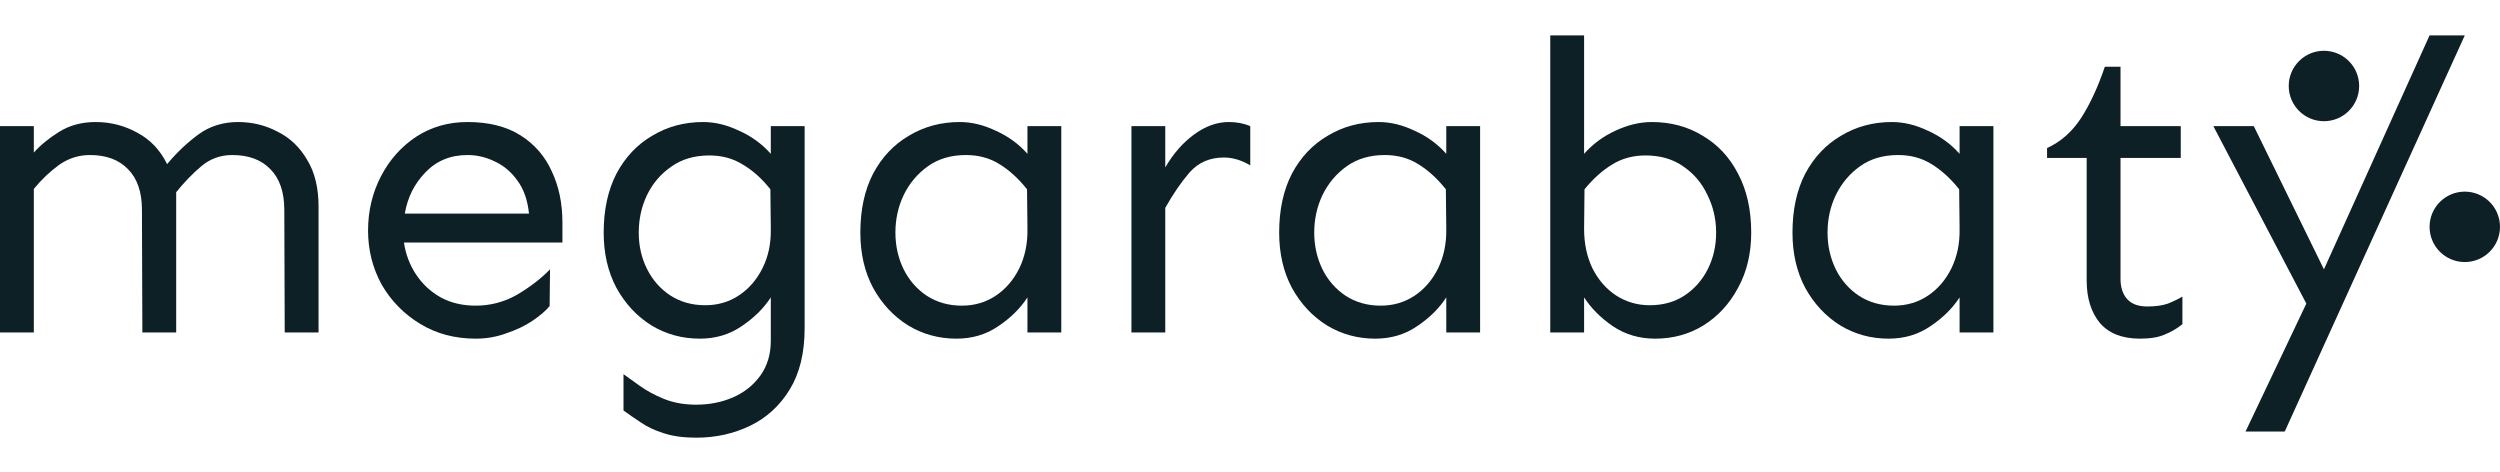
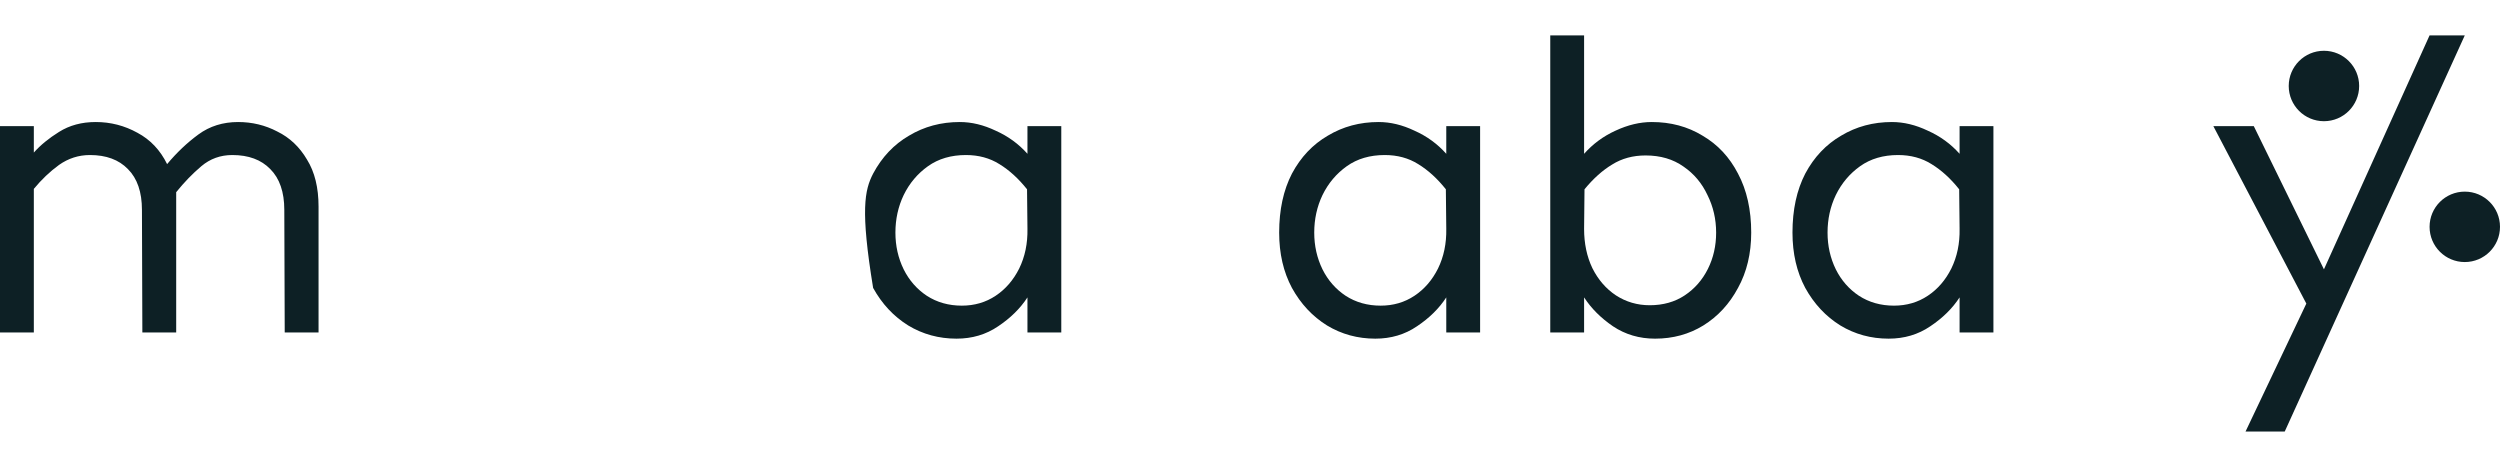
<svg xmlns="http://www.w3.org/2000/svg" width="212" height="40" viewBox="0 0 212 40" fill="none">
  <rect width="212" height="40" fill="white" />
  <path d="M2.869 10.698V12.938C3.429 12.308 4.141 11.725 5.004 11.188C5.89 10.628 6.928 10.348 8.118 10.348C9.378 10.348 10.556 10.651 11.652 11.258C12.748 11.841 13.588 12.728 14.171 13.917C14.988 12.938 15.874 12.098 16.831 11.398C17.787 10.698 18.907 10.348 20.19 10.348C21.38 10.348 22.488 10.616 23.514 11.153C24.564 11.666 25.404 12.459 26.033 13.532C26.687 14.582 27.013 15.912 27.013 17.521V28.194H24.144L24.109 17.801C24.109 16.285 23.712 15.13 22.919 14.337C22.149 13.544 21.076 13.147 19.7 13.147C18.697 13.147 17.822 13.462 17.076 14.092C16.329 14.722 15.618 15.457 14.941 16.297V28.194H12.072L12.037 17.801C12.037 16.285 11.64 15.13 10.847 14.337C10.078 13.544 9.004 13.147 7.628 13.147C6.672 13.147 5.797 13.427 5.004 13.987C4.234 14.547 3.522 15.224 2.869 16.017V28.194H0V10.698H2.869Z" fill="#0D2025" />
-   <path d="M39.645 10.348C41.441 10.348 42.934 10.721 44.124 11.468C45.314 12.214 46.2 13.229 46.783 14.512C47.39 15.795 47.693 17.241 47.693 18.851V20.566H34.256C34.396 21.545 34.735 22.443 35.271 23.26C35.808 24.076 36.508 24.73 37.371 25.219C38.234 25.686 39.225 25.919 40.345 25.919C41.605 25.919 42.783 25.604 43.879 24.974C44.975 24.321 45.897 23.61 46.643 22.84L46.608 25.954C46.282 26.351 45.792 26.771 45.139 27.214C44.509 27.634 43.774 27.984 42.934 28.264C42.118 28.567 41.255 28.718 40.345 28.718C38.572 28.718 36.997 28.299 35.621 27.459C34.245 26.619 33.16 25.511 32.367 24.135C31.597 22.735 31.212 21.207 31.212 19.551C31.212 17.895 31.574 16.367 32.297 14.967C33.02 13.567 34.011 12.448 35.271 11.608C36.554 10.768 38.012 10.348 39.645 10.348ZM39.645 13.147C38.199 13.147 37.009 13.637 36.076 14.617C35.143 15.573 34.56 16.74 34.326 18.116H44.859C44.742 16.973 44.416 16.04 43.879 15.317C43.366 14.594 42.736 14.057 41.989 13.707C41.243 13.334 40.462 13.147 39.645 13.147Z" fill="#0D2025" />
-   <path d="M59.625 10.348C60.628 10.348 61.643 10.593 62.669 11.083C63.719 11.55 64.617 12.203 65.364 13.043V10.698H68.233V27.844C68.233 29.92 67.813 31.646 66.973 33.022C66.133 34.399 65.014 35.425 63.614 36.102C62.214 36.778 60.686 37.116 59.03 37.116C57.957 37.116 57.036 36.988 56.266 36.731C55.519 36.498 54.878 36.195 54.341 35.822C53.805 35.472 53.315 35.134 52.872 34.807V31.728C53.222 31.984 53.676 32.311 54.236 32.708C54.819 33.127 55.508 33.501 56.301 33.827C57.117 34.154 58.027 34.317 59.03 34.317C60.173 34.317 61.223 34.107 62.179 33.687C63.136 33.267 63.906 32.649 64.489 31.833C65.072 31.016 65.364 30.037 65.364 28.893V25.219C64.757 26.152 63.929 26.969 62.879 27.669C61.853 28.369 60.675 28.718 59.345 28.718C57.852 28.718 56.487 28.345 55.251 27.599C54.015 26.829 53.023 25.768 52.277 24.415C51.554 23.062 51.192 21.499 51.192 19.726C51.192 17.79 51.554 16.122 52.277 14.722C53.023 13.322 54.038 12.249 55.321 11.503C56.604 10.733 58.039 10.348 59.625 10.348ZM60.15 13.182C58.89 13.182 57.817 13.497 56.931 14.127C56.044 14.734 55.356 15.539 54.866 16.542C54.4 17.521 54.166 18.583 54.166 19.726C54.166 20.846 54.4 21.872 54.866 22.805C55.333 23.738 55.986 24.485 56.826 25.044C57.689 25.604 58.68 25.884 59.8 25.884C60.873 25.884 61.829 25.604 62.669 25.044C63.509 24.485 64.174 23.715 64.664 22.735C65.154 21.755 65.387 20.647 65.364 19.411L65.329 16.052C64.605 15.142 63.824 14.442 62.984 13.952C62.168 13.439 61.223 13.182 60.15 13.182Z" fill="#0D2025" />
-   <path d="M81.389 10.348C82.393 10.348 83.407 10.593 84.434 11.083C85.484 11.55 86.382 12.203 87.128 13.043V10.698H89.997V28.194H87.128V25.219C86.522 26.152 85.693 26.969 84.644 27.669C83.617 28.369 82.439 28.718 81.11 28.718C79.617 28.718 78.252 28.345 77.016 27.599C75.779 26.829 74.788 25.768 74.041 24.415C73.318 23.062 72.957 21.499 72.957 19.726C72.957 17.79 73.318 16.122 74.041 14.722C74.788 13.322 75.803 12.249 77.086 11.503C78.369 10.733 79.803 10.348 81.389 10.348ZM81.914 13.147C80.655 13.147 79.582 13.462 78.695 14.092C77.809 14.722 77.121 15.539 76.631 16.542C76.164 17.521 75.931 18.583 75.931 19.726C75.931 20.846 76.164 21.884 76.631 22.84C77.097 23.773 77.75 24.52 78.59 25.079C79.453 25.639 80.445 25.919 81.564 25.919C82.638 25.919 83.594 25.639 84.434 25.079C85.273 24.52 85.938 23.75 86.428 22.77C86.918 21.767 87.151 20.647 87.128 19.411L87.093 16.052C86.37 15.142 85.588 14.431 84.749 13.917C83.932 13.404 82.987 13.147 81.914 13.147Z" fill="#0D2025" />
-   <path d="M98.815 10.698V14.197C99.492 13.031 100.308 12.098 101.265 11.398C102.221 10.698 103.201 10.348 104.204 10.348C104.88 10.348 105.487 10.465 106.023 10.698V14.022C105.277 13.579 104.53 13.357 103.784 13.357C102.594 13.357 101.626 13.777 100.88 14.617C100.156 15.457 99.468 16.46 98.815 17.626V28.194H95.946V10.698H98.815Z" fill="#0D2025" />
+   <path d="M81.389 10.348C82.393 10.348 83.407 10.593 84.434 11.083C85.484 11.55 86.382 12.203 87.128 13.043V10.698H89.997V28.194H87.128V25.219C86.522 26.152 85.693 26.969 84.644 27.669C83.617 28.369 82.439 28.718 81.11 28.718C79.617 28.718 78.252 28.345 77.016 27.599C75.779 26.829 74.788 25.768 74.041 24.415C72.957 17.79 73.318 16.122 74.041 14.722C74.788 13.322 75.803 12.249 77.086 11.503C78.369 10.733 79.803 10.348 81.389 10.348ZM81.914 13.147C80.655 13.147 79.582 13.462 78.695 14.092C77.809 14.722 77.121 15.539 76.631 16.542C76.164 17.521 75.931 18.583 75.931 19.726C75.931 20.846 76.164 21.884 76.631 22.84C77.097 23.773 77.75 24.52 78.59 25.079C79.453 25.639 80.445 25.919 81.564 25.919C82.638 25.919 83.594 25.639 84.434 25.079C85.273 24.52 85.938 23.75 86.428 22.77C86.918 21.767 87.151 20.647 87.128 19.411L87.093 16.052C86.37 15.142 85.588 14.431 84.749 13.917C83.932 13.404 82.987 13.147 81.914 13.147Z" fill="#0D2025" />
  <path d="M116.906 10.348C117.909 10.348 118.923 10.593 119.95 11.083C121 11.55 121.898 12.203 122.644 13.043V10.698H125.513V28.194H122.644V25.219C122.038 26.152 121.21 26.969 120.16 27.669C119.133 28.369 117.955 28.718 116.626 28.718C115.133 28.718 113.768 28.345 112.532 27.599C111.295 26.829 110.304 25.768 109.557 24.415C108.834 23.062 108.473 21.499 108.473 19.726C108.473 17.79 108.834 16.122 109.557 14.722C110.304 13.322 111.319 12.249 112.602 11.503C113.885 10.733 115.319 10.348 116.906 10.348ZM117.43 13.147C116.171 13.147 115.098 13.462 114.211 14.092C113.325 14.722 112.637 15.539 112.147 16.542C111.68 17.521 111.447 18.583 111.447 19.726C111.447 20.846 111.68 21.884 112.147 22.84C112.613 23.773 113.267 24.52 114.106 25.079C114.969 25.639 115.961 25.919 117.081 25.919C118.154 25.919 119.11 25.639 119.95 25.079C120.79 24.52 121.454 23.75 121.944 22.77C122.434 21.767 122.667 20.647 122.644 19.411L122.609 16.052C121.886 15.142 121.105 14.431 120.265 13.917C119.448 13.404 118.504 13.147 117.43 13.147Z" fill="#0D2025" />
  <path d="M140.07 10.348C141.679 10.348 143.114 10.733 144.374 11.503C145.657 12.249 146.66 13.322 147.383 14.722C148.129 16.122 148.503 17.79 148.503 19.726C148.503 21.499 148.129 23.062 147.383 24.415C146.66 25.768 145.68 26.829 144.444 27.599C143.231 28.345 141.866 28.718 140.35 28.718C139.02 28.718 137.83 28.369 136.781 27.669C135.754 26.969 134.938 26.152 134.331 25.219V28.194H131.462V3H134.331V13.043C135.078 12.203 135.964 11.55 136.991 11.083C138.04 10.593 139.067 10.348 140.07 10.348ZM139.545 13.182C138.472 13.182 137.527 13.439 136.711 13.952C135.894 14.442 135.113 15.142 134.366 16.052L134.331 19.411C134.331 20.647 134.564 21.755 135.031 22.735C135.521 23.715 136.186 24.485 137.026 25.044C137.889 25.604 138.845 25.884 139.895 25.884C141.038 25.884 142.029 25.604 142.869 25.044C143.709 24.485 144.362 23.738 144.829 22.805C145.295 21.872 145.528 20.846 145.528 19.726C145.528 18.583 145.283 17.521 144.794 16.542C144.327 15.539 143.651 14.734 142.764 14.127C141.878 13.497 140.805 13.182 139.545 13.182Z" fill="#0D2025" />
  <path d="M160.435 10.348C161.438 10.348 162.452 10.593 163.479 11.083C164.529 11.55 165.427 12.203 166.173 13.043V10.698H169.042V28.194H166.173V25.219C165.567 26.152 164.739 26.969 163.689 27.669C162.662 28.369 161.484 28.718 160.155 28.718C158.662 28.718 157.297 28.345 156.061 27.599C154.824 26.829 153.833 25.768 153.086 24.415C152.363 23.062 152.002 21.499 152.002 19.726C152.002 17.79 152.363 16.122 153.086 14.722C153.833 13.322 154.848 12.249 156.131 11.503C157.414 10.733 158.848 10.348 160.435 10.348ZM160.96 13.147C159.7 13.147 158.627 13.462 157.74 14.092C156.854 14.722 156.166 15.539 155.676 16.542C155.209 17.521 154.976 18.583 154.976 19.726C154.976 20.846 155.209 21.884 155.676 22.84C156.142 23.773 156.796 24.52 157.635 25.079C158.498 25.639 159.49 25.919 160.61 25.919C161.683 25.919 162.639 25.639 163.479 25.079C164.319 24.52 164.983 23.75 165.473 22.77C165.963 21.767 166.197 20.647 166.173 19.411L166.138 16.052C165.415 15.142 164.634 14.431 163.794 13.917C162.977 13.404 162.033 13.147 160.96 13.147Z" fill="#0D2025" />
-   <path d="M179.82 5.659V10.698H184.928V13.392H179.82V23.645C179.82 24.368 180.006 24.939 180.38 25.359C180.753 25.779 181.324 25.989 182.094 25.989C182.794 25.989 183.377 25.908 183.844 25.744C184.31 25.558 184.719 25.359 185.068 25.149V27.494C184.602 27.867 184.1 28.159 183.564 28.369C183.051 28.602 182.351 28.718 181.464 28.718C179.971 28.718 178.84 28.275 178.07 27.389C177.324 26.479 176.95 25.278 176.95 23.785V13.392H173.591V12.553C174.734 12.039 175.691 11.2 176.461 10.033C177.23 8.844 177.907 7.386 178.49 5.659H179.82Z" fill="#0D2025" />
  <path d="M191.122 10.698L197.07 22.84L206.028 3H209.014L193.746 36.592H190.422L195.577 25.744L187.693 10.698H191.122Z" fill="#0D2025" />
  <circle cx="209.014" cy="19.236" r="2.986" fill="#0D2025" />
  <circle cx="197.07" cy="7.292" r="2.986" fill="#0D2025" />
</svg>